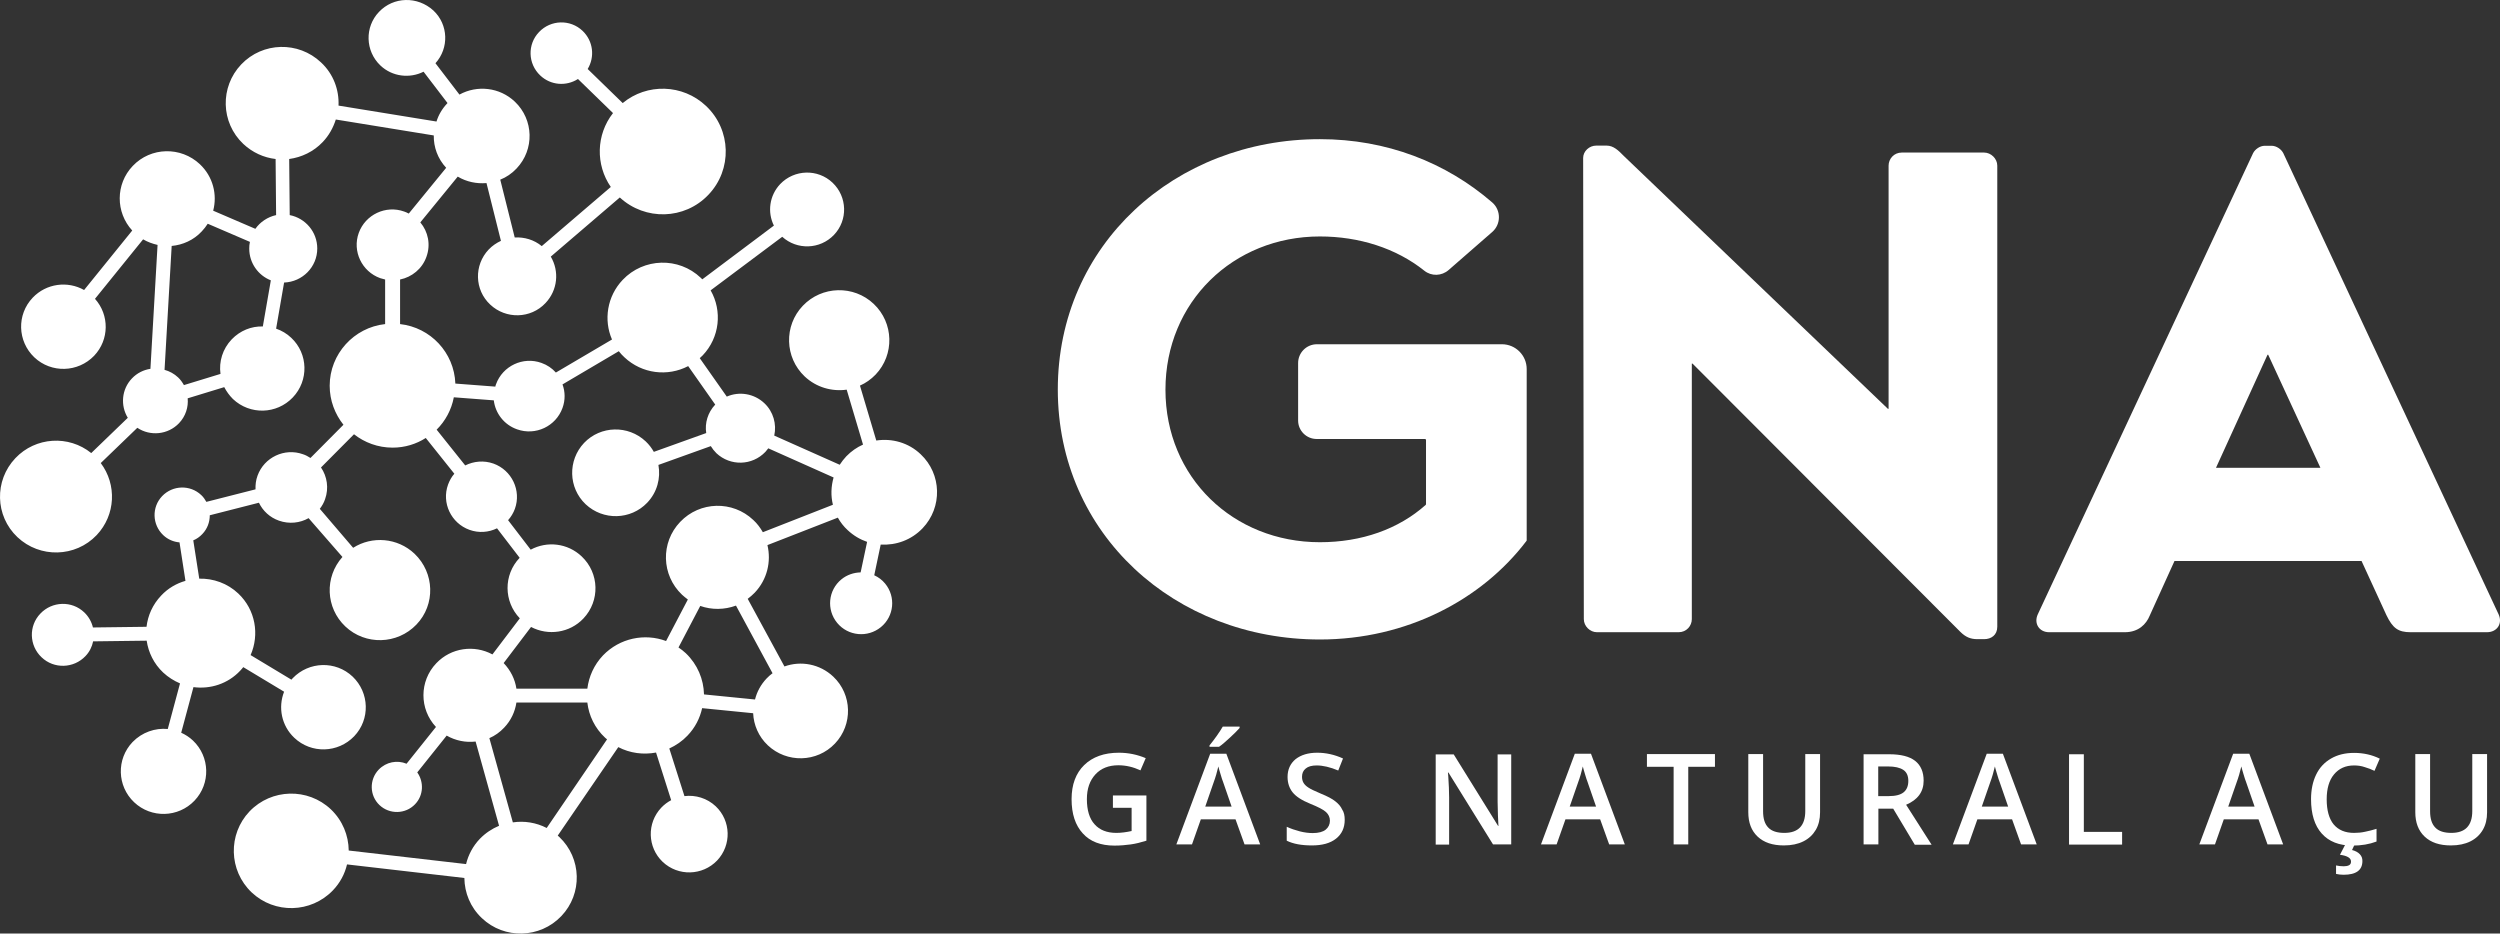
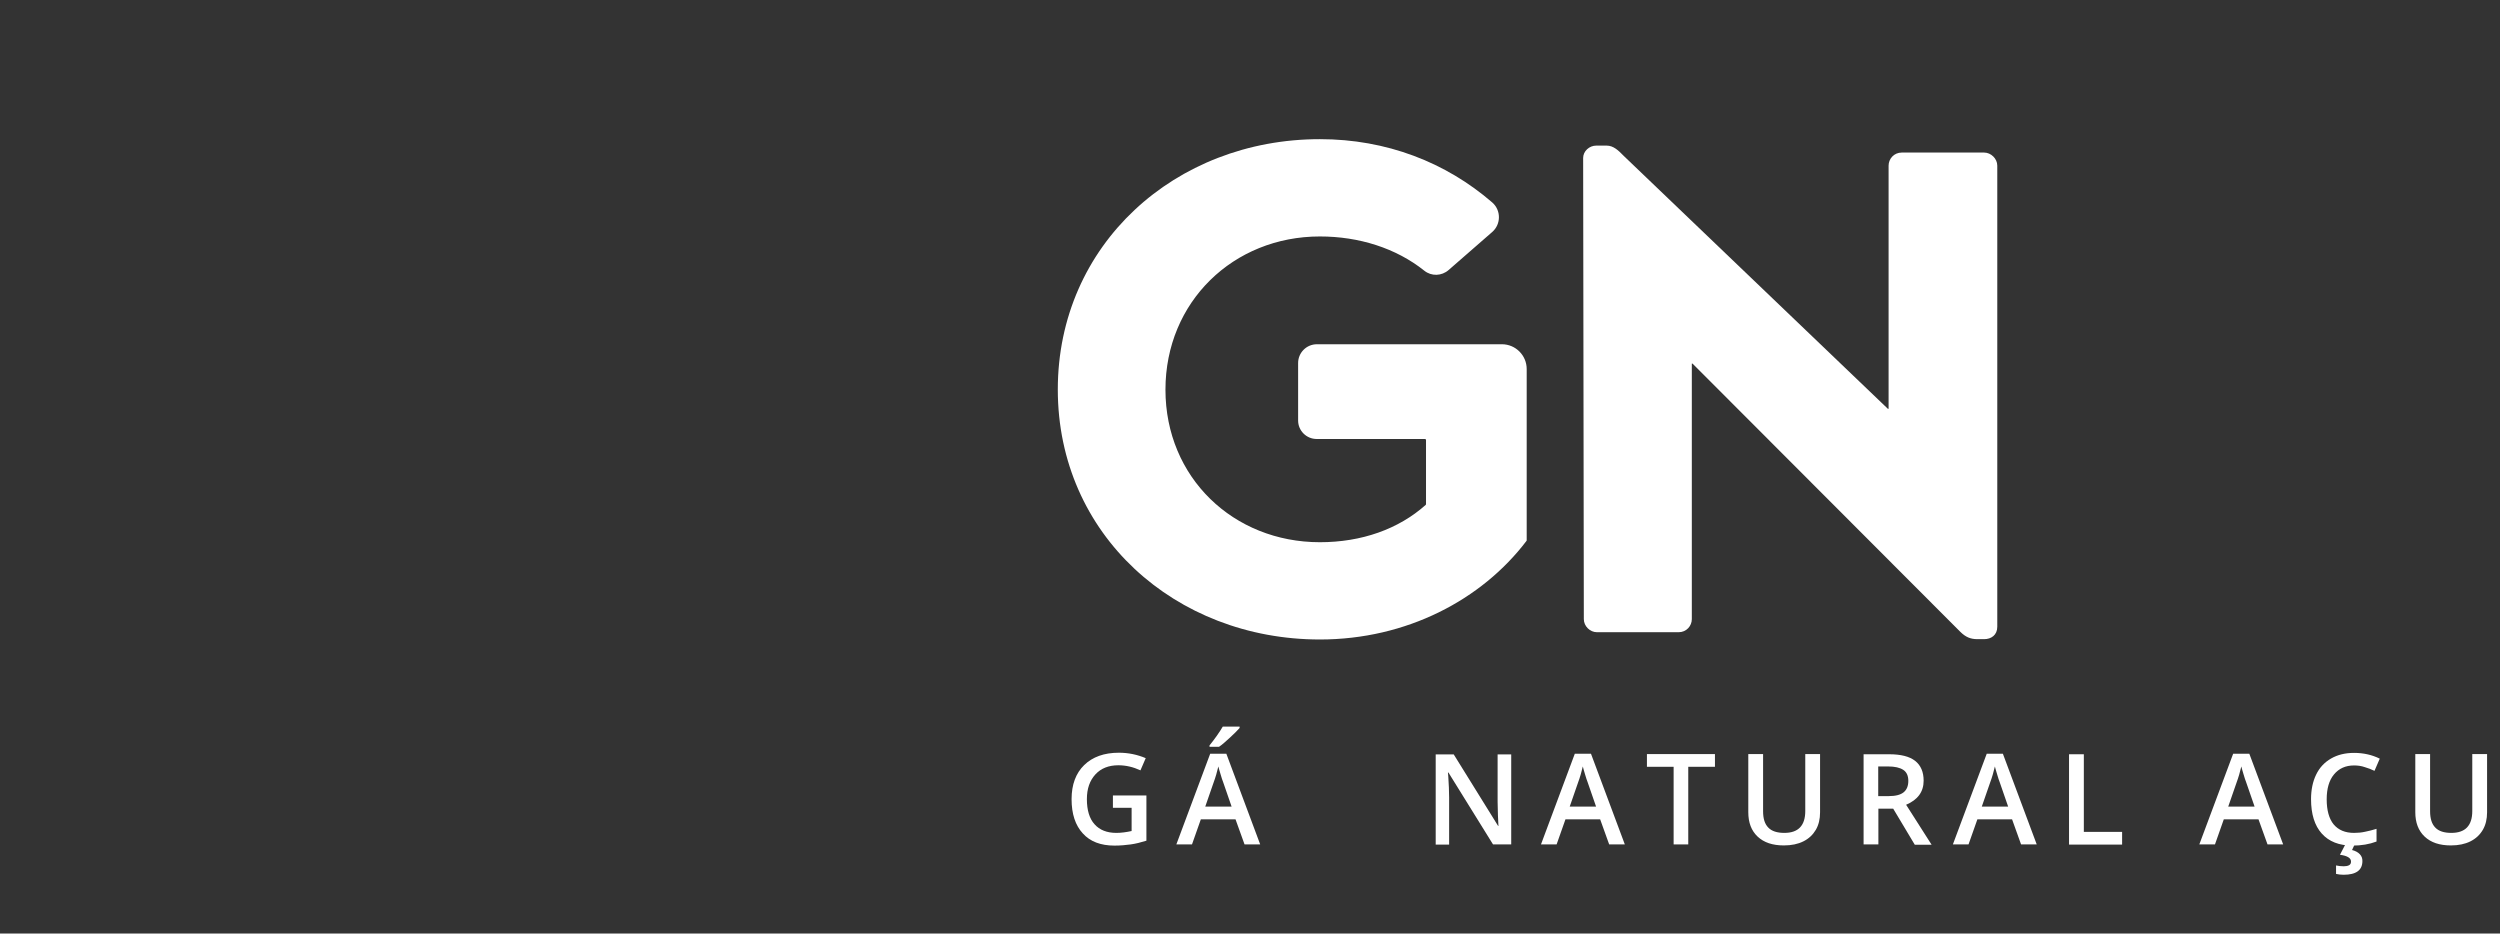
<svg xmlns="http://www.w3.org/2000/svg" width="158" height="59" viewBox="0 0 158 59" fill="none">
  <rect x="0" y="0" width="158" height="59" fill="#333333" stroke="none" />
  <path d="M83.417 8.795C87.63 8.795 91.381 10.263 94.305 12.791C94.874 13.284 94.874 14.172 94.305 14.665L91.553 17.065C91.113 17.45 90.468 17.472 90.016 17.108C88.232 15.683 85.889 14.944 83.417 14.944C77.946 14.944 73.657 19.078 73.657 24.627C73.657 30.176 77.946 34.268 83.417 34.268C86.05 34.268 88.382 33.443 90.102 31.911C90.113 31.901 90.124 31.879 90.124 31.858V27.809C90.124 27.776 90.091 27.744 90.059 27.744H83.213C82.568 27.744 82.041 27.22 82.041 26.577V22.945C82.041 22.292 82.568 21.756 83.234 21.756H94.918C95.788 21.756 96.487 22.463 96.487 23.32V34.139C96.487 34.15 96.487 34.172 96.476 34.182C93.649 37.91 88.888 40.416 83.417 40.416C74.27 40.416 66.853 33.775 66.853 24.617C66.853 15.458 74.27 8.795 83.417 8.795Z" fill="white" />
  <path d="M100.055 9.984C100.055 9.556 100.442 9.202 100.883 9.202H101.538C101.968 9.202 102.28 9.502 102.624 9.856L119.316 25.838H119.359V10.466C119.359 10.038 119.703 9.642 120.187 9.642H125.4C125.83 9.642 126.228 10.027 126.228 10.466V39.613C126.228 40.138 125.841 40.395 125.4 40.395H124.97C124.54 40.395 124.228 40.267 123.884 39.924L106.966 22.978H106.923V39.131C106.923 39.56 106.579 39.956 106.096 39.956H100.926C100.485 39.956 100.098 39.57 100.098 39.131L100.055 9.984Z" fill="white" />
-   <path d="M128.786 38.831L142.393 9.684C142.522 9.427 142.834 9.213 143.135 9.213H143.565C143.866 9.213 144.177 9.427 144.306 9.684L157.914 38.831C158.172 39.399 157.828 39.956 157.172 39.956H152.346C151.562 39.956 151.218 39.699 150.82 38.874L149.251 35.457H137.427L135.858 38.917C135.643 39.442 135.16 39.956 134.289 39.956H129.506C128.872 39.956 128.528 39.399 128.786 38.831ZM146.65 29.566L143.35 22.421H143.307L140.05 29.566H146.65Z" fill="white" />
  <path d="M70.347 50.272H72.453V53.132C72.109 53.239 71.776 53.324 71.464 53.367C71.142 53.41 70.809 53.442 70.433 53.442C69.562 53.442 68.895 53.185 68.433 52.671C67.96 52.157 67.724 51.439 67.724 50.507C67.724 49.586 67.993 48.868 68.519 48.354C69.046 47.84 69.777 47.572 70.712 47.572C71.314 47.572 71.873 47.69 72.41 47.915L72.077 48.686C71.615 48.472 71.153 48.365 70.68 48.365C70.067 48.365 69.583 48.558 69.229 48.943C68.874 49.329 68.691 49.843 68.691 50.507C68.691 51.203 68.853 51.739 69.175 52.093C69.497 52.457 69.96 52.639 70.551 52.639C70.852 52.639 71.174 52.596 71.518 52.521V51.053H70.336V50.272H70.347Z" fill="white" />
  <path d="M78.655 53.367L78.085 51.782H75.893L75.334 53.367H74.345L76.484 47.636H77.505L79.644 53.367H78.655ZM77.838 50.978L77.301 49.425C77.258 49.318 77.204 49.157 77.139 48.932C77.075 48.708 77.021 48.547 77 48.44C76.924 48.761 76.828 49.115 76.688 49.489L76.172 50.978H77.838ZM76.441 47.208V47.111C76.591 46.929 76.742 46.726 76.903 46.501C77.064 46.276 77.183 46.083 77.279 45.922H78.343V46.008C78.204 46.169 77.999 46.372 77.731 46.619C77.462 46.865 77.236 47.069 77.043 47.197H76.441V47.208Z" fill="white" />
-   <path d="M84.986 51.814C84.986 52.317 84.803 52.714 84.438 53.003C84.072 53.292 83.567 53.431 82.911 53.431C82.266 53.431 81.729 53.335 81.321 53.132V52.253C81.579 52.371 81.858 52.467 82.148 52.542C82.439 52.617 82.718 52.65 82.965 52.65C83.331 52.65 83.61 52.575 83.782 52.435C83.954 52.296 84.051 52.103 84.051 51.867C84.051 51.653 83.965 51.471 83.804 51.321C83.642 51.171 83.309 51 82.804 50.796C82.277 50.582 81.912 50.346 81.697 50.079C81.482 49.811 81.374 49.479 81.374 49.104C81.374 48.633 81.546 48.258 81.88 47.979C82.224 47.711 82.675 47.572 83.245 47.572C83.793 47.572 84.341 47.69 84.878 47.936L84.577 48.697C84.072 48.483 83.61 48.376 83.212 48.376C82.911 48.376 82.675 48.44 82.525 48.568C82.363 48.697 82.288 48.868 82.288 49.093C82.288 49.243 82.32 49.372 82.385 49.479C82.449 49.586 82.546 49.682 82.697 49.779C82.836 49.875 83.094 49.993 83.47 50.154C83.89 50.325 84.201 50.486 84.395 50.646C84.588 50.796 84.739 50.968 84.825 51.161C84.943 51.332 84.986 51.557 84.986 51.814Z" fill="white" />
  <path d="M95.509 53.367H94.359L91.542 48.825H91.51L91.532 49.083C91.564 49.565 91.585 50.004 91.585 50.411V53.378H90.736V47.679H91.876L94.681 52.2H94.702C94.702 52.135 94.692 51.921 94.67 51.546C94.659 51.171 94.649 50.882 94.649 50.668V47.679H95.509V53.367Z" fill="white" />
  <path d="M101.7 53.367L101.13 51.782H98.937L98.378 53.367H97.39L99.528 47.636H100.55L102.689 53.367H101.7ZM100.872 50.978L100.335 49.425C100.292 49.318 100.238 49.157 100.173 48.933C100.109 48.708 100.055 48.547 100.034 48.44C99.959 48.761 99.862 49.115 99.722 49.49L99.206 50.978H100.872Z" fill="white" />
  <path d="M106.708 53.367H105.773V48.461H104.086V47.658H108.385V48.461H106.698V53.367H106.708Z" fill="white" />
  <path d="M115.028 47.658V51.343C115.028 51.761 114.942 52.135 114.759 52.446C114.576 52.757 114.318 53.003 113.974 53.174C113.63 53.346 113.222 53.431 112.738 53.431C112.029 53.431 111.481 53.249 111.083 52.874C110.685 52.5 110.492 51.985 110.492 51.332V47.658H111.427V51.268C111.427 51.739 111.534 52.082 111.76 52.307C111.975 52.532 112.319 52.639 112.771 52.639C113.652 52.639 114.093 52.178 114.093 51.257V47.658H115.028Z" fill="white" />
  <path d="M118.714 51.086V53.367H117.779V47.669H119.392C120.133 47.669 120.681 47.808 121.036 48.086C121.391 48.365 121.574 48.782 121.574 49.34C121.574 50.047 121.197 50.55 120.466 50.861L122.079 53.389H121.015L119.65 51.107H118.714V51.086ZM118.714 50.314H119.37C119.811 50.314 120.122 50.229 120.316 50.068C120.509 49.907 120.606 49.672 120.606 49.35C120.606 49.029 120.499 48.793 120.284 48.654C120.069 48.515 119.757 48.44 119.327 48.44H118.704V50.314H118.714Z" fill="white" />
  <path d="M127.732 53.367L127.163 51.782H124.97L124.411 53.367H123.422L125.561 47.636H126.582L128.721 53.367H127.732ZM126.915 50.978L126.378 49.425C126.335 49.318 126.281 49.157 126.217 48.933C126.152 48.708 126.099 48.547 126.077 48.44C126.002 48.761 125.905 49.115 125.765 49.49L125.249 50.978H126.915Z" fill="white" />
  <path d="M130.763 53.367V47.669H131.698V52.575H134.117V53.378H130.763V53.367Z" fill="white" />
  <path d="M143.307 53.367L142.737 51.782H140.544L139.986 53.367H138.997L141.136 47.636H142.157L144.296 53.367H143.307ZM142.49 50.978L141.953 49.425C141.91 49.318 141.856 49.157 141.791 48.933C141.727 48.708 141.673 48.547 141.652 48.44C141.576 48.761 141.48 49.115 141.34 49.49L140.824 50.978H142.49Z" fill="white" />
  <path d="M148.778 48.376C148.24 48.376 147.821 48.568 147.509 48.943C147.198 49.318 147.047 49.843 147.047 50.518C147.047 51.214 147.198 51.75 147.488 52.103C147.789 52.457 148.208 52.639 148.778 52.639C149.025 52.639 149.251 52.617 149.487 52.564C149.713 52.521 149.949 52.457 150.197 52.382V53.185C149.745 53.356 149.24 53.442 148.67 53.442C147.832 53.442 147.187 53.185 146.736 52.682C146.284 52.178 146.058 51.45 146.058 50.507C146.058 49.918 146.166 49.393 146.381 48.954C146.596 48.504 146.918 48.172 147.327 47.936C147.735 47.701 148.219 47.583 148.778 47.583C149.358 47.583 149.906 47.701 150.401 47.947L150.068 48.718C149.874 48.622 149.67 48.547 149.455 48.483C149.24 48.408 149.014 48.376 148.778 48.376ZM149.304 54.417C149.304 54.995 148.907 55.285 148.111 55.285C147.939 55.285 147.778 55.263 147.638 55.231V54.696C147.778 54.728 147.939 54.749 148.122 54.749C148.262 54.749 148.369 54.728 148.455 54.685C148.541 54.642 148.584 54.567 148.584 54.449C148.584 54.224 148.348 54.085 147.886 54.021L148.219 53.378H148.81L148.649 53.721C148.853 53.774 149.025 53.86 149.143 53.989C149.261 54.117 149.304 54.246 149.304 54.417Z" fill="white" />
  <path d="M157.183 47.658V51.343C157.183 51.761 157.097 52.135 156.914 52.446C156.732 52.757 156.474 53.003 156.13 53.174C155.786 53.346 155.377 53.431 154.894 53.431C154.184 53.431 153.636 53.249 153.238 52.874C152.841 52.5 152.647 51.985 152.647 51.332V47.658H153.582V51.268C153.582 51.739 153.69 52.082 153.916 52.307C154.13 52.532 154.474 52.639 154.926 52.639C155.807 52.639 156.248 52.178 156.248 51.257V47.658H157.183Z" fill="white" />
-   <path d="M58.305 33.389C59.573 32.061 59.519 29.962 58.186 28.708C57.413 27.969 56.37 27.691 55.381 27.841L54.349 24.37C54.715 24.209 55.048 23.974 55.338 23.674C56.542 22.41 56.488 20.407 55.22 19.207C53.952 18.007 51.941 18.061 50.738 19.325C49.534 20.589 49.588 22.592 50.856 23.792C51.598 24.488 52.576 24.756 53.511 24.627L54.543 28.098C54.156 28.269 53.801 28.516 53.489 28.837C53.328 29.008 53.188 29.191 53.07 29.373L48.932 27.53C49.093 26.812 48.878 26.02 48.309 25.484C47.653 24.863 46.707 24.724 45.933 25.066L44.224 22.635C44.289 22.581 44.353 22.517 44.407 22.463C45.492 21.328 45.654 19.646 44.912 18.35L49.437 14.965C50.372 15.811 51.823 15.769 52.705 14.847C53.597 13.915 53.554 12.437 52.619 11.548C51.684 10.659 50.2 10.702 49.308 11.634C48.62 12.362 48.491 13.412 48.91 14.258L44.385 17.654C44.353 17.622 44.321 17.59 44.289 17.558C42.891 16.229 40.677 16.294 39.355 17.686C38.366 18.725 38.141 20.225 38.678 21.457L35.131 23.545C34.895 23.278 34.583 23.063 34.217 22.935C33.057 22.517 31.767 23.128 31.348 24.285C31.326 24.338 31.315 24.381 31.305 24.434L28.779 24.242C28.703 22.281 27.209 20.696 25.285 20.482V17.665C26.027 17.515 26.683 16.99 26.951 16.229C27.231 15.458 27.059 14.644 26.564 14.055L28.929 11.162C29.488 11.495 30.122 11.623 30.746 11.57L31.659 15.222C31.38 15.351 31.111 15.533 30.885 15.769C29.95 16.754 29.983 18.318 30.982 19.25C31.971 20.182 33.54 20.15 34.475 19.154C35.249 18.339 35.357 17.14 34.809 16.218L39.172 12.48C40.774 13.958 43.268 13.894 44.772 12.309C46.288 10.723 46.223 8.206 44.622 6.696C43.149 5.303 40.881 5.25 39.355 6.514L37.141 4.361C37.603 3.6 37.496 2.593 36.819 1.95C36.045 1.211 34.809 1.243 34.067 2.025C33.325 2.797 33.358 4.028 34.142 4.768C34.809 5.4 35.787 5.464 36.528 4.993L38.742 7.146C37.668 8.517 37.635 10.413 38.603 11.816L34.239 15.554C33.745 15.147 33.132 14.976 32.53 15.008L31.616 11.355C31.992 11.205 32.347 10.97 32.648 10.648C33.787 9.449 33.734 7.563 32.541 6.428C31.573 5.507 30.144 5.367 29.037 5.978L27.521 3.996C28.392 3.032 28.338 1.554 27.392 0.665C26.382 -0.256 24.866 -0.213 23.953 0.751C23.039 1.704 23.082 3.225 24.039 4.136C24.791 4.853 25.898 4.971 26.769 4.532L28.284 6.514C28.273 6.524 28.263 6.524 28.263 6.535C27.94 6.878 27.715 7.263 27.586 7.681L21.395 6.674C21.438 5.678 21.072 4.671 20.287 3.943C18.858 2.593 16.601 2.647 15.246 4.071C13.892 5.496 13.946 7.745 15.375 9.095C15.956 9.641 16.676 9.963 17.418 10.049L17.45 13.594C16.912 13.712 16.439 14.033 16.139 14.462L13.473 13.316C13.742 12.298 13.462 11.162 12.635 10.381C11.431 9.245 9.528 9.288 8.389 10.488C7.293 11.634 7.303 13.423 8.357 14.569L5.315 18.329C4.272 17.74 2.929 17.911 2.069 18.811C1.048 19.882 1.101 21.564 2.166 22.581C3.24 23.599 4.928 23.545 5.949 22.485C6.916 21.467 6.916 19.903 6.003 18.886L9.045 15.126C9.335 15.297 9.636 15.404 9.958 15.479L9.507 23.31C9.077 23.374 8.658 23.578 8.335 23.92C7.68 24.606 7.604 25.634 8.077 26.405L5.766 28.634C4.348 27.487 2.252 27.605 0.973 28.955C-0.371 30.369 -0.317 32.608 1.101 33.947C2.52 35.285 4.767 35.232 6.11 33.818C7.314 32.543 7.389 30.626 6.368 29.265L8.679 27.037C9.496 27.584 10.614 27.477 11.312 26.748C11.732 26.309 11.914 25.731 11.861 25.174L14.172 24.467C14.311 24.734 14.494 24.991 14.72 25.216C15.795 26.234 17.482 26.191 18.503 25.12C19.524 24.049 19.481 22.356 18.407 21.349C18.127 21.082 17.794 20.889 17.45 20.771L17.955 17.857C19.116 17.814 20.051 16.872 20.051 15.704C20.051 14.655 19.299 13.787 18.31 13.594L18.277 10.049C19.062 9.941 19.814 9.588 20.395 8.977C20.793 8.56 21.061 8.067 21.223 7.553L27.414 8.56C27.403 9.299 27.661 10.027 28.198 10.605L25.834 13.498C25.737 13.444 25.64 13.401 25.543 13.369C24.383 12.951 23.093 13.562 22.674 14.719C22.254 15.876 22.867 17.161 24.028 17.579C24.135 17.611 24.243 17.643 24.34 17.665V20.482C22.373 20.696 20.836 22.367 20.836 24.381C20.836 25.313 21.169 26.17 21.706 26.845L19.621 28.944C19.471 28.848 19.32 28.762 19.148 28.708C17.987 28.291 16.698 28.901 16.278 30.058C16.171 30.347 16.139 30.637 16.149 30.926L13.043 31.718C12.957 31.569 12.86 31.419 12.72 31.29C12.022 30.626 10.915 30.658 10.248 31.354C9.582 32.05 9.614 33.154 10.313 33.818C10.603 34.096 10.969 34.246 11.345 34.279L11.721 36.71C11.151 36.871 10.614 37.181 10.184 37.642C9.646 38.21 9.346 38.895 9.26 39.613L5.874 39.656C5.788 39.302 5.605 38.97 5.326 38.703C4.541 37.953 3.294 37.996 2.553 38.778C1.8 39.559 1.843 40.802 2.628 41.541C3.412 42.291 4.659 42.248 5.401 41.466C5.659 41.198 5.82 40.866 5.885 40.534L9.27 40.491C9.378 41.23 9.722 41.948 10.313 42.505C10.635 42.805 11.001 43.03 11.377 43.191L10.603 46.072C9.808 45.997 8.98 46.276 8.378 46.897C7.346 47.979 7.4 49.682 8.475 50.7C9.561 51.728 11.27 51.675 12.291 50.603C13.322 49.522 13.269 47.818 12.194 46.801C11.968 46.586 11.71 46.426 11.452 46.308L12.226 43.426C13.29 43.566 14.397 43.223 15.182 42.387C15.257 42.312 15.311 42.237 15.375 42.163L17.955 43.716C17.568 44.701 17.783 45.858 18.6 46.629C19.675 47.647 21.362 47.593 22.383 46.533C23.404 45.462 23.351 43.78 22.287 42.762C21.212 41.745 19.524 41.798 18.503 42.859C18.471 42.891 18.45 42.923 18.417 42.955L15.838 41.402C16.407 40.106 16.149 38.542 15.064 37.514C14.376 36.86 13.473 36.55 12.592 36.571L12.215 34.15C12.43 34.064 12.624 33.925 12.785 33.754C13.107 33.422 13.258 32.993 13.258 32.565L16.364 31.772C16.611 32.286 17.052 32.704 17.633 32.907C18.277 33.132 18.955 33.057 19.503 32.747L21.642 35.2C20.502 36.474 20.578 38.413 21.825 39.592C23.093 40.791 25.103 40.738 26.317 39.474C27.532 38.21 27.467 36.207 26.199 34.996C25.124 33.979 23.512 33.861 22.319 34.621L20.212 32.158C20.352 31.976 20.47 31.772 20.545 31.547C20.793 30.851 20.674 30.112 20.287 29.544L22.373 27.445C23.039 27.969 23.888 28.291 24.812 28.291C25.586 28.291 26.306 28.066 26.909 27.68L28.714 29.94C28.542 30.133 28.413 30.369 28.317 30.626C27.897 31.783 28.51 33.068 29.671 33.486C30.262 33.7 30.885 33.647 31.412 33.389L32.842 35.253C31.81 36.335 31.831 38.017 32.852 39.078L31.122 41.359C29.972 40.738 28.51 40.931 27.575 41.916C26.489 43.051 26.5 44.819 27.553 45.944L25.694 48.268C25.103 48.022 24.404 48.15 23.931 48.643C23.329 49.275 23.351 50.282 23.985 50.882C24.619 51.482 25.629 51.46 26.231 50.828C26.769 50.271 26.801 49.425 26.371 48.815L28.23 46.49C28.789 46.811 29.434 46.94 30.058 46.865L31.541 52.189C31.1 52.371 30.681 52.649 30.326 53.014C29.886 53.474 29.596 54.031 29.456 54.61L22.039 53.753C22.029 52.799 21.652 51.857 20.911 51.15C19.46 49.779 17.16 49.832 15.773 51.278C14.397 52.724 14.451 55.017 15.902 56.398C17.353 57.77 19.653 57.716 21.04 56.27C21.491 55.799 21.792 55.231 21.932 54.631L29.348 55.488C29.359 56.42 29.724 57.341 30.455 58.027C31.874 59.376 34.131 59.312 35.475 57.898C36.829 56.484 36.765 54.235 35.346 52.896C35.314 52.864 35.282 52.842 35.249 52.81L39.076 47.218C39.817 47.604 40.656 47.711 41.462 47.561L42.418 50.571C42.193 50.689 41.978 50.85 41.795 51.042C40.871 52.017 40.914 53.549 41.881 54.47C42.859 55.392 44.396 55.349 45.321 54.385C46.245 53.41 46.202 51.878 45.234 50.957C44.686 50.443 43.956 50.228 43.257 50.314L42.3 47.304C42.719 47.111 43.117 46.843 43.45 46.49C43.934 45.987 44.235 45.387 44.375 44.755L47.599 45.076C47.631 45.815 47.943 46.554 48.523 47.101C49.727 48.236 51.63 48.193 52.769 46.993C53.908 45.794 53.865 43.898 52.662 42.762C51.812 41.959 50.609 41.745 49.577 42.12L47.255 37.846C47.416 37.728 47.556 37.599 47.696 37.46C48.491 36.624 48.749 35.489 48.502 34.45L52.952 32.715C53.113 33.004 53.317 33.272 53.575 33.507C53.941 33.85 54.36 34.096 54.801 34.246L54.392 36.175C53.962 36.185 53.532 36.325 53.178 36.614C52.339 37.299 52.221 38.531 52.909 39.367C53.597 40.202 54.833 40.32 55.671 39.635C56.51 38.949 56.628 37.717 55.94 36.882C55.746 36.646 55.51 36.474 55.252 36.357L55.66 34.418C56.639 34.471 57.595 34.129 58.305 33.389ZM14.645 21.446C14.064 22.056 13.828 22.86 13.935 23.631L11.624 24.338C11.527 24.167 11.409 23.995 11.259 23.856C11.011 23.62 10.711 23.46 10.399 23.374L10.85 15.544C11.549 15.479 12.237 15.179 12.753 14.622C12.893 14.473 13.021 14.312 13.129 14.14L15.795 15.287C15.762 15.426 15.752 15.565 15.752 15.715C15.752 16.625 16.321 17.407 17.117 17.718L16.611 20.632C15.891 20.61 15.182 20.889 14.645 21.446ZM34.551 52.328C33.884 51.985 33.142 51.867 32.412 51.974L30.928 46.651C31.272 46.501 31.595 46.276 31.863 45.987C32.293 45.537 32.551 44.98 32.637 44.401H37.12C37.216 45.226 37.592 46.019 38.248 46.629C38.28 46.661 38.323 46.694 38.366 46.726L34.551 52.328ZM48.825 42.548C48.696 42.645 48.566 42.752 48.448 42.88C48.083 43.266 47.836 43.726 47.717 44.208L44.493 43.887C44.471 42.934 44.084 41.991 43.343 41.284C43.192 41.145 43.042 41.027 42.881 40.92L44.256 38.295C44.987 38.553 45.783 38.542 46.514 38.274L48.825 42.548ZM48.212 33.636C48.051 33.357 47.857 33.09 47.61 32.865C46.299 31.622 44.235 31.676 42.988 32.983C41.741 34.289 41.795 36.346 43.106 37.589C43.225 37.696 43.343 37.792 43.472 37.889L42.096 40.513C40.752 40.009 39.172 40.32 38.108 41.423C37.539 42.023 37.216 42.762 37.12 43.523H32.637C32.551 42.934 32.272 42.366 31.831 41.905L33.562 39.624C34.637 40.191 36.002 40.009 36.872 39.088C37.926 37.974 37.883 36.228 36.765 35.168C35.873 34.321 34.572 34.182 33.54 34.739L32.111 32.875C32.293 32.672 32.444 32.425 32.541 32.158C32.96 31.001 32.347 29.715 31.186 29.298C30.574 29.083 29.939 29.148 29.402 29.415L27.596 27.155C28.145 26.609 28.532 25.902 28.682 25.109L31.208 25.302C31.305 26.116 31.853 26.845 32.68 27.134C33.852 27.552 35.131 26.941 35.55 25.784C35.733 25.281 35.722 24.756 35.55 24.295L39.108 22.196C39.215 22.335 39.334 22.463 39.463 22.581C40.58 23.631 42.203 23.813 43.493 23.138L45.202 25.57C44.729 26.073 44.536 26.738 44.633 27.369L41.322 28.558C41.193 28.323 41.021 28.098 40.806 27.894C39.699 26.855 37.958 26.898 36.915 27.991C35.873 29.094 35.916 30.829 37.012 31.868C38.119 32.907 39.86 32.865 40.903 31.772C41.537 31.108 41.763 30.219 41.612 29.383L44.923 28.194C45.02 28.355 45.138 28.505 45.278 28.644C46.159 29.469 47.535 29.437 48.373 28.558C48.438 28.483 48.502 28.409 48.556 28.334L52.683 30.176C52.522 30.744 52.5 31.333 52.64 31.901L48.212 33.636Z" fill="white" />
</svg>